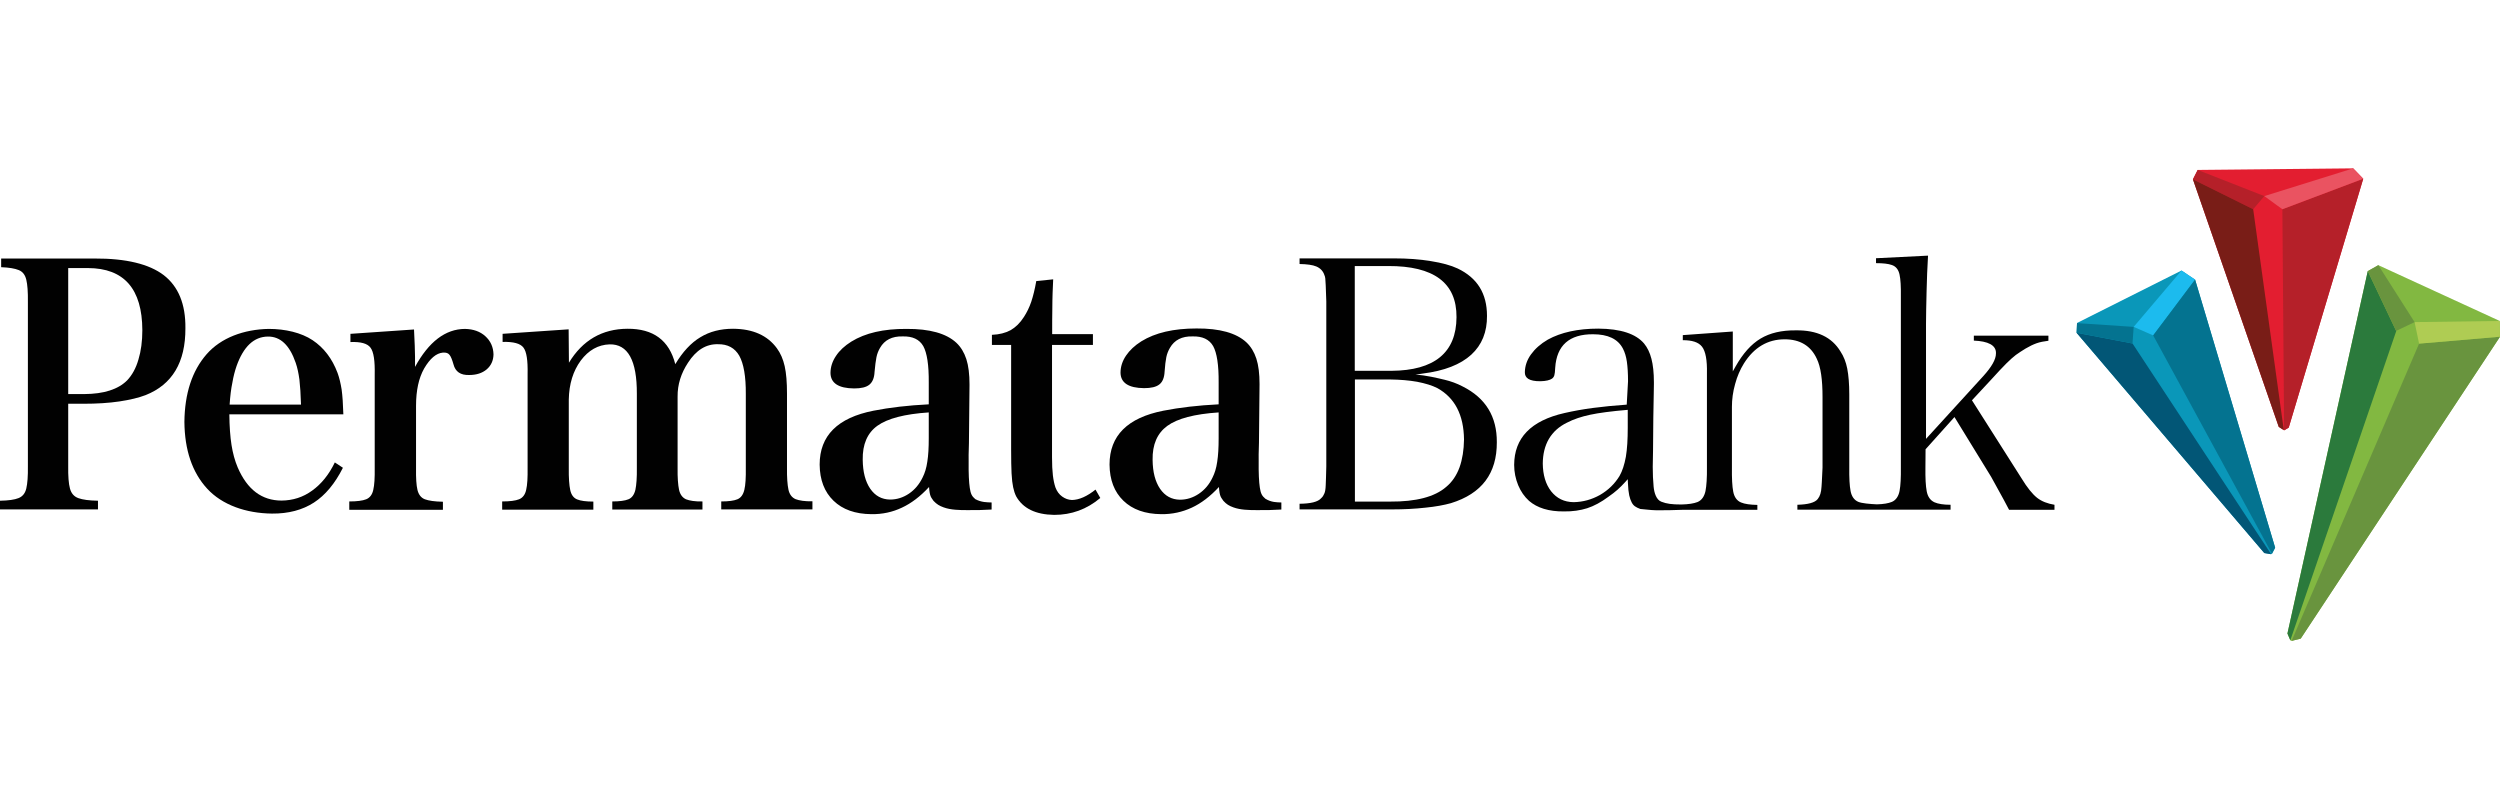
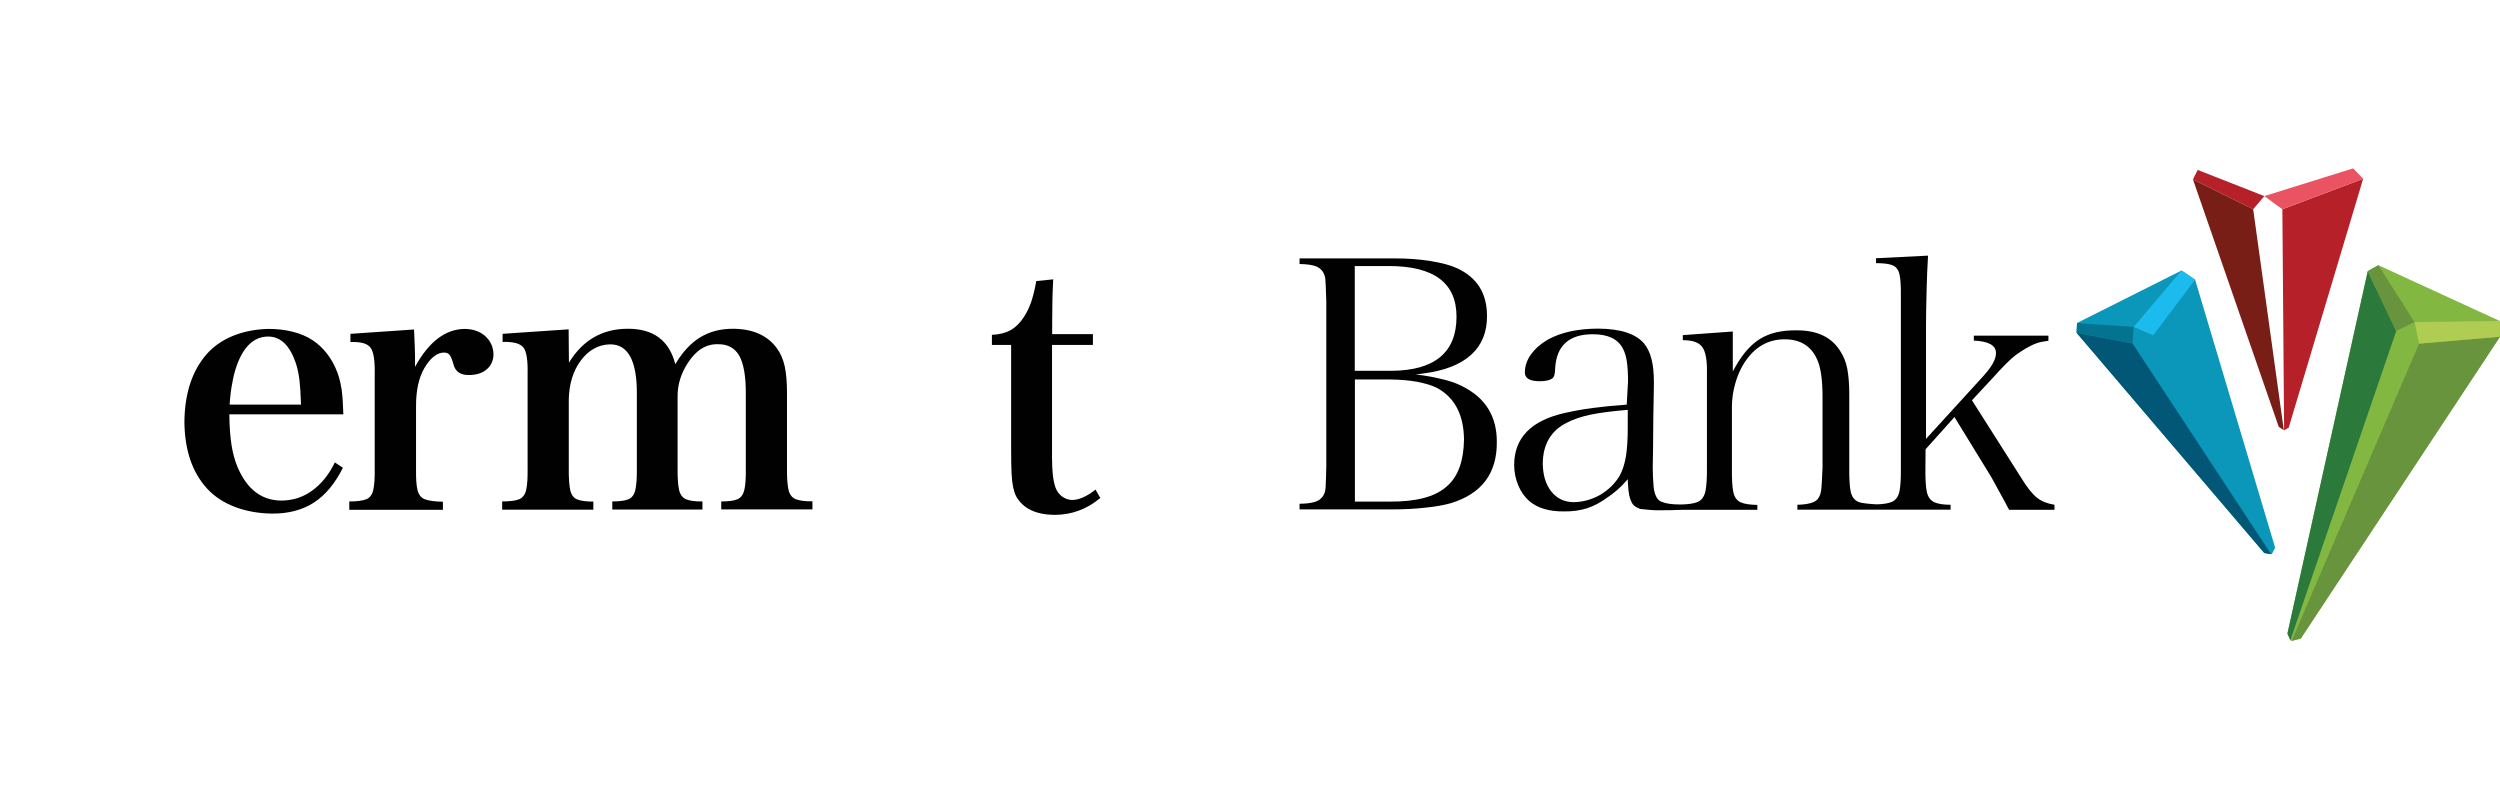
<svg xmlns="http://www.w3.org/2000/svg" version="1.1" id="Layer_1" x="0px" y="0px" viewBox="0 0 173 56" style="enable-background:new 0 0 173 56;" xml:space="preserve">
  <style type="text/css">
	.st0{fill:#010101;}
	.st1{fill:#0A97B9;}
	.st2{fill:#025676;}
	.st3{fill:#1CBBEE;}
	.st4{fill:#047390;}
	.st5{fill:#82B841;}
	.st6{fill:#69943E;}
	.st7{fill:#2B7A3C;}
	.st8{fill:#AFCC53;}
	.st9{fill:#E31E30;}
	.st10{fill:#B52029;}
	.st11{fill:#791D17;}
	.st12{fill:#EA5361;}
</style>
  <g>
    <g>
      <path class="st0" d="M101.31,30.41c-0.02-1.69-0.63-2.88-1.84-3.55c-0.37-0.19-0.84-0.33-1.4-0.44c-0.56-0.1-1.18-0.15-1.86-0.16    h-2.45v8.45h2.45c1.77,0.01,3.07-0.32,3.87-1.02c0.4-0.33,0.71-0.78,0.92-1.35C101.2,31.78,101.3,31.13,101.31,30.41 M93.75,18.42    v7.24h2.54c2.96-0.02,4.49-1.25,4.5-3.71c0.02-2.39-1.59-3.55-4.72-3.54H93.75z M91.74,33.57c0.01-0.27,0.03-0.71,0.04-1.3V20.86    l-0.04-1.11c-0.01-0.23-0.02-0.39-0.03-0.48c-0.01-0.09-0.03-0.17-0.06-0.23c-0.09-0.28-0.28-0.48-0.56-0.6    c-0.26-0.11-0.65-0.16-1.16-0.17v-0.39l6.52,0c0.95,0,1.8,0.06,2.57,0.19c0.76,0.12,1.38,0.29,1.85,0.51    c1.36,0.65,2.03,1.73,2.03,3.28c0.02,2.21-1.44,3.62-4.45,3.99l-0.5,0.08c0.68,0.02,1.59,0.25,2.02,0.35    c0.42,0.1,0.84,0.25,1.24,0.46c1.6,0.8,2.38,2.09,2.37,3.86c0.01,2.16-1.04,3.56-3.18,4.22c-0.47,0.13-1.05,0.24-1.76,0.31    c-0.71,0.08-1.48,0.12-2.31,0.12h-6.4v-0.39c0.75-0.01,1.27-0.12,1.5-0.39c0.1-0.09,0.16-0.19,0.21-0.31    C91.7,34.04,91.73,33.84,91.74,33.57" />
      <path class="st0" d="M106.76,32.08c0.01,0.79,0.2,1.43,0.58,1.92c0.39,0.49,0.9,0.74,1.55,0.75c0.65-0.01,1.26-0.18,1.83-0.5    c0.57-0.33,1.02-0.77,1.35-1.31c0.2-0.35,0.34-0.79,0.44-1.33c0.09-0.54,0.13-1.21,0.13-2.01v-1.24c-1.16,0.1-1.99,0.21-2.6,0.34    c-0.61,0.13-1.15,0.31-1.61,0.55C107.33,29.79,106.77,30.75,106.76,32.08 M112.91,34.76c-0.13-0.26-0.23-0.57-0.26-1.37    l-0.01-0.23l-0.16,0.18c-0.19,0.21-0.37,0.39-0.55,0.55c-0.18,0.16-0.39,0.32-0.62,0.48c-0.51,0.38-1.01,0.65-1.48,0.8    c-0.48,0.15-1.01,0.23-1.61,0.22c-1.04,0.01-1.84-0.24-2.41-0.73c-0.32-0.29-0.57-0.65-0.75-1.08c-0.18-0.44-0.28-0.91-0.28-1.41    c0.01-1.86,1.15-3.06,3.49-3.59c0.62-0.14,1.27-0.26,1.96-0.35c0.69-0.09,1.47-0.17,2.34-0.23l0.09-1.62c0-0.55-0.03-1-0.08-1.35    c-0.05-0.35-0.14-0.65-0.27-0.9c-0.35-0.68-1.05-1-2.07-1c-1.64-0.01-2.52,0.77-2.62,2.32c-0.01,0.25-0.03,0.42-0.06,0.52    c-0.03,0.1-0.08,0.17-0.16,0.23c-0.16,0.11-0.42,0.17-0.79,0.18c-0.8,0.01-1.1-0.23-1.09-0.63c0.01-0.42,0.14-0.83,0.42-1.22    c0.28-0.39,0.67-0.74,1.17-1.03c0.91-0.5,2.07-0.76,3.49-0.76c1.56,0.01,2.6,0.36,3.17,1.03c0.23,0.28,0.4,0.63,0.51,1.06    c0.11,0.42,0.17,0.96,0.17,1.62l0,0.14l-0.01,0.63l-0.03,1.67l-0.02,2.3l-0.02,1.11c0,0.52,0.02,0.92,0.06,1.37    c0.04,0.44,0.19,0.92,0.54,1.05c0.36,0.14,0.71,0.19,1.38,0.19c0.49-0.01,0.87-0.07,1.12-0.17c0.29-0.12,0.47-0.39,0.55-0.76    c0.07-0.36,0.11-0.92,0.1-1.66v-6.5c0.02-0.88-0.09-1.51-0.34-1.83c-0.25-0.32-0.7-0.45-1.33-0.45v-0.35l3.46-0.25v2.76l0.18-0.32    c0.51-0.91,1.09-1.56,1.74-1.95c0.65-0.39,1.46-0.58,2.44-0.57c1.47-0.02,2.49,0.47,3.09,1.46c0.22,0.33,0.38,0.73,0.47,1.19    c0.09,0.47,0.14,1.06,0.14,1.78v5.02c-0.01,0.75,0.02,1.31,0.09,1.67c0.07,0.37,0.25,0.63,0.54,0.75c0.24,0.1,0.81,0.15,1.28,0.17    c0.45-0.01,0.8-0.07,1.04-0.17c0.28-0.12,0.46-0.39,0.53-0.76c0.07-0.36,0.1-0.92,0.09-1.66v-11.8c0.01-0.68-0.02-1.18-0.09-1.5    c-0.07-0.34-0.24-0.57-0.53-0.67c-0.25-0.09-0.62-0.13-1.1-0.13v-0.34l3.6-0.18c-0.05,0.8-0.08,1.62-0.1,2.46    c-0.02,0.87-0.04,1.64-0.04,2.29v7.93l3.97-4.35c0.56-0.62,0.87-1.14,0.87-1.56c0.03-0.58-0.56-0.85-1.53-0.89v-0.34h5.16v0.35    c-0.31,0.04-0.58,0.09-0.81,0.17c-0.25,0.09-0.5,0.21-0.77,0.37c-0.26,0.16-0.49,0.31-0.67,0.44c-0.18,0.14-0.4,0.33-0.65,0.58    c-0.25,0.25-0.61,0.63-1.08,1.15l-1.31,1.41l3.43,5.4c0.39,0.64,0.75,1.09,1.08,1.35c0.32,0.25,0.72,0.4,1.2,0.48v0.35h-3.14    c-0.09-0.17-0.21-0.4-0.36-0.68l-0.5-0.91l-0.38-0.69l-2.54-4.14l-2,2.23l-0.01,1.25c-0.01,0.74,0.02,1.3,0.09,1.66    c0.07,0.37,0.25,0.63,0.54,0.76c0.25,0.11,0.63,0.17,1.11,0.17v0.34h-10.6v-0.34c0.72-0.02,1.21-0.14,1.41-0.4    c0.08-0.1,0.14-0.22,0.18-0.35c0.04-0.13,0.07-0.3,0.08-0.5c0.01-0.16,0.03-0.4,0.04-0.7c0.02-0.31,0.03-0.52,0.03-0.63v-4.87    c0-1.2-0.12-2.09-0.4-2.66c-0.41-0.89-1.16-1.34-2.22-1.34c-1.18,0-2.12,0.56-2.82,1.67c-0.26,0.42-0.47,0.9-0.61,1.43    c-0.15,0.53-0.22,1.06-0.22,1.57v4.2c-0.01,0.75,0.02,1.31,0.09,1.67c0.07,0.37,0.25,0.63,0.54,0.75    c0.26,0.11,0.64,0.16,1.13,0.17v0.34h-5.22c-0.46,0.02-1.34,0.04-1.78,0.03c-0.46-0.01-0.68-0.06-1.1-0.09    C113.19,35.1,113.03,35,112.91,34.76" />
-       <path class="st0" d="M4.72,27.27h1.12c1.34-0.01,2.33-0.32,2.96-0.95c0.34-0.36,0.61-0.84,0.78-1.44    c0.18-0.59,0.27-1.27,0.27-2.03c-0.01-2.86-1.26-4.29-3.76-4.3H4.72V27.27z M4.72,27.94v4.32c-0.01,0.69,0.03,1.21,0.12,1.54    c0.09,0.34,0.28,0.56,0.58,0.67c0.3,0.11,0.75,0.17,1.36,0.18v0.6H0v-0.6c0.58-0.01,1.01-0.07,1.28-0.18    c0.28-0.11,0.46-0.33,0.54-0.67c0.08-0.34,0.12-0.85,0.11-1.54V20.9c0.01-0.69-0.03-1.21-0.11-1.54    c-0.08-0.34-0.25-0.56-0.52-0.67c-0.27-0.11-0.67-0.18-1.22-0.2v-0.6h6.46c2.18-0.01,3.78,0.38,4.79,1.15    c1.01,0.78,1.52,2,1.5,3.68c0.01,2.35-0.91,3.89-2.75,4.62C9.61,27.52,9,27.67,8.26,27.78c-0.74,0.11-1.57,0.16-2.48,0.16H4.72z" />
      <path class="st0" d="M15.89,28h4.94c-0.02-0.71-0.06-1.29-0.11-1.73c-0.06-0.44-0.14-0.83-0.26-1.17    c-0.42-1.22-1.06-1.82-1.92-1.81c-0.97,0.01-1.69,0.69-2.17,2.04c-0.12,0.35-0.22,0.73-0.29,1.15C15.99,26.9,15.93,27.41,15.89,28     M23.76,28.67h-7.89c0.01,0.84,0.06,1.55,0.15,2.12c0.09,0.57,0.23,1.09,0.43,1.56c0.66,1.53,1.67,2.29,3.04,2.29    c0.78-0.01,1.48-0.23,2.11-0.69c0.63-0.45,1.16-1.1,1.57-1.95l0.56,0.37c-0.55,1.09-1.22,1.9-2.01,2.41    c-0.79,0.51-1.76,0.77-2.9,0.76c-1.8-0.02-3.45-0.6-4.48-1.72c-1.04-1.13-1.56-2.67-1.58-4.62c0.02-1.97,0.53-3.53,1.53-4.68    c1-1.15,2.59-1.73,4.31-1.76c1.14,0,2.25,0.26,3.03,0.78c0.78,0.52,1.36,1.28,1.73,2.27c0.12,0.33,0.21,0.71,0.28,1.14    C23.7,27.39,23.74,27.96,23.76,28.67" />
      <path class="st0" d="M24.27,23.1l4.38-0.3c0.02,0.44,0.04,0.8,0.05,1.1c0.01,0.3,0.02,0.56,0.02,0.79v0.7    c0.95-1.74,2.1-2.62,3.45-2.63c0.58,0.01,1.06,0.18,1.42,0.51c0.36,0.33,0.55,0.75,0.56,1.26c-0.01,0.43-0.17,0.77-0.47,1.03    c-0.31,0.26-0.71,0.39-1.21,0.39c-0.6,0.02-0.96-0.23-1.09-0.74c-0.09-0.32-0.18-0.54-0.27-0.65c-0.09-0.12-0.23-0.17-0.41-0.16    h-0.05c-0.46,0.04-0.89,0.4-1.3,1.1c-0.19,0.34-0.33,0.72-0.42,1.14c-0.09,0.42-0.14,0.9-0.14,1.44v4.31    c-0.01,0.69,0.02,1.19,0.1,1.52c0.08,0.32,0.25,0.54,0.51,0.64c0.27,0.1,0.68,0.16,1.25,0.17v0.56h-6.48V34.7    c0.53,0,0.92-0.05,1.17-0.15c0.25-0.1,0.42-0.32,0.49-0.65c0.08-0.33,0.11-0.84,0.1-1.52v-6.45c0.02-0.96-0.07-1.58-0.29-1.87    c-0.21-0.29-0.68-0.42-1.39-0.39V23.1z" />
      <path class="st0" d="M39.35,22.79l0.02,2.31c0.94-1.55,2.29-2.34,4.05-2.35c1.79-0.01,2.89,0.8,3.31,2.45    c0.51-0.85,1.08-1.47,1.73-1.86c0.65-0.4,1.41-0.59,2.27-0.59c1.37,0.01,2.38,0.46,3.03,1.35c0.25,0.34,0.43,0.75,0.54,1.24    c0.11,0.49,0.16,1.12,0.16,1.9v5.12c-0.01,0.68,0.03,1.19,0.1,1.52c0.07,0.33,0.24,0.55,0.49,0.66c0.26,0.1,0.65,0.16,1.17,0.15    v0.56h-6.31V34.7c0.51,0,0.88-0.05,1.12-0.15c0.24-0.1,0.4-0.32,0.48-0.66c0.08-0.33,0.11-0.84,0.1-1.52v-5.1    c0.01-1.22-0.15-2.11-0.45-2.65c-0.31-0.54-0.8-0.81-1.48-0.8c-0.82-0.02-1.51,0.41-2.07,1.28c-0.48,0.73-0.73,1.51-0.72,2.35    v4.92c-0.01,0.68,0.03,1.19,0.1,1.52c0.07,0.33,0.24,0.55,0.48,0.66c0.25,0.1,0.63,0.16,1.14,0.15v0.56h-6.24V34.7    c0.5,0,0.88-0.05,1.12-0.15c0.24-0.1,0.4-0.32,0.48-0.66c0.07-0.33,0.11-0.84,0.1-1.52v-5.12c0.01-2.31-0.62-3.45-1.89-3.42    c-0.79,0.03-1.45,0.4-1.99,1.12c-0.53,0.72-0.81,1.62-0.83,2.7v4.73c-0.01,0.69,0.03,1.2,0.1,1.53c0.07,0.33,0.23,0.55,0.48,0.65    c0.24,0.1,0.62,0.15,1.12,0.15v0.56h-6.31V34.7c0.53,0,0.92-0.05,1.17-0.15c0.25-0.1,0.42-0.32,0.49-0.65    c0.08-0.33,0.11-0.84,0.1-1.53v-6.48c0.02-0.95-0.07-1.56-0.29-1.84c-0.21-0.28-0.69-0.41-1.44-0.39V23.1L39.35,22.79z" />
      <path class="st0" d="M72.8,23.86v7.78c0,0.51,0.02,0.93,0.06,1.26c0.04,0.33,0.1,0.61,0.18,0.84c0.1,0.26,0.25,0.47,0.46,0.62    c0.21,0.15,0.43,0.23,0.68,0.24c0.5-0.01,1.04-0.25,1.63-0.72l0.33,0.58c-0.94,0.79-2,1.17-3.19,1.17    c-1.29-0.02-2.16-0.45-2.63-1.28c-0.09-0.18-0.16-0.39-0.21-0.63c-0.05-0.24-0.09-0.55-0.11-0.96c-0.02-0.4-0.03-0.94-0.03-1.62    v-7.27h-1.33v-0.7c0.51-0.02,0.94-0.13,1.29-0.32c0.35-0.2,0.66-0.5,0.92-0.91c0.21-0.32,0.38-0.67,0.51-1.05    c0.13-0.39,0.25-0.87,0.35-1.44l1.17-0.12c-0.02,0.31-0.03,0.62-0.04,0.94c-0.01,0.32-0.02,0.7-0.02,1.14    c-0.01,0.45-0.01,1.02-0.01,1.71h2.82v0.75H72.8z" />
-       <path class="st0" d="M64.27,30.33v-1.79c-1.67,0.11-2.85,0.42-3.55,0.92c-0.7,0.5-1.04,1.29-1.02,2.36c0.01,0.84,0.18,1.5,0.52,2    c0.34,0.49,0.79,0.74,1.37,0.75c0.47,0,0.91-0.14,1.31-0.41c0.4-0.27,0.72-0.65,0.95-1.13c0.15-0.3,0.26-0.65,0.32-1.08    C64.24,31.52,64.27,30.98,64.27,30.33 M68.62,34.77v0.49c-0.68,0.04-0.96,0.04-1.67,0.04c-0.57,0-1.16-0.01-1.65-0.19    c-0.3-0.11-0.47-0.21-0.7-0.45c-0.16-0.25-0.26-0.26-0.31-0.96c-0.6,0.65-1.23,1.13-1.88,1.43c-0.65,0.31-1.35,0.46-2.11,0.45    c-1.12-0.01-1.99-0.32-2.62-0.93c-0.63-0.61-0.95-1.44-0.96-2.5c0-2,1.24-3.24,3.73-3.73c1.12-0.22,2.39-0.37,3.82-0.44v-1.51    c0.01-1.21-0.12-2.05-0.38-2.52c-0.27-0.47-0.75-0.69-1.43-0.67c-0.73-0.02-1.25,0.25-1.56,0.79c-0.11,0.19-0.2,0.4-0.25,0.65    c-0.05,0.24-0.09,0.58-0.13,1.01c-0.02,0.42-0.14,0.71-0.36,0.89c-0.22,0.18-0.57,0.26-1.06,0.26c-1.08-0.01-1.62-0.37-1.63-1.07    c0-0.41,0.13-0.81,0.38-1.18c0.25-0.38,0.6-0.7,1.06-0.99c0.97-0.6,2.24-0.89,3.82-0.88c1.6-0.01,2.75,0.31,3.45,0.96    c0.31,0.29,0.54,0.67,0.69,1.13c0.15,0.46,0.22,1.05,0.22,1.76l-0.02,2.03l-0.02,2.03c-0.02,0.66-0.03,1.08-0.02,1.26    c-0.01,0.84,0.02,1.45,0.08,1.84c0.06,0.39,0.13,0.56,0.38,0.77C67.92,34.77,68.31,34.76,68.62,34.77" />
-       <path class="st0" d="M84.33,30.33v-1.79c-1.67,0.11-2.85,0.42-3.55,0.93c-0.7,0.51-1.04,1.29-1.02,2.36c0.01,0.84,0.18,1.5,0.52,2    c0.34,0.49,0.79,0.74,1.37,0.75c0.47,0,0.91-0.14,1.31-0.41c0.4-0.27,0.72-0.64,0.95-1.13c0.15-0.3,0.26-0.65,0.32-1.08    C84.3,31.52,84.33,30.98,84.33,30.33 M88.67,34.77v0.49C87.99,35.3,87.72,35.3,87,35.3c-0.57,0-1.16-0.01-1.65-0.19    c-0.3-0.11-0.47-0.21-0.69-0.45c-0.16-0.25-0.26-0.26-0.31-0.96c-0.6,0.65-1.23,1.13-1.88,1.43c-0.65,0.3-1.35,0.46-2.11,0.45    c-1.12-0.01-1.99-0.32-2.62-0.93c-0.63-0.61-0.95-1.44-0.96-2.5c0-2,1.24-3.24,3.73-3.73c1.12-0.22,2.4-0.37,3.82-0.44v-1.51    c0.01-1.21-0.12-2.05-0.38-2.52c-0.27-0.47-0.75-0.69-1.43-0.67c-0.73-0.02-1.25,0.25-1.56,0.79c-0.11,0.19-0.2,0.4-0.25,0.64    c-0.05,0.24-0.09,0.58-0.12,1.01c-0.02,0.41-0.14,0.71-0.36,0.88c-0.22,0.18-0.58,0.26-1.06,0.26c-1.08-0.01-1.62-0.37-1.63-1.07    c0-0.41,0.13-0.81,0.38-1.18c0.25-0.37,0.6-0.7,1.06-0.99c0.97-0.6,2.24-0.89,3.82-0.89c1.6-0.01,2.75,0.31,3.45,0.96    c0.31,0.29,0.54,0.67,0.69,1.13c0.15,0.46,0.22,1.05,0.22,1.76l-0.02,2.03l-0.02,2.03c-0.02,0.66-0.03,1.08-0.02,1.26    c-0.01,0.84,0.02,1.45,0.08,1.84c0.06,0.39,0.13,0.56,0.38,0.77C87.98,34.77,88.36,34.76,88.67,34.77" />
    </g>
    <g>
      <polygon class="st1" points="143.73,22.35 143.7,23.03 156.69,38.27 157.16,38.35 157.22,38.32 157.44,37.9 151.9,19.35     150.96,18.72   " />
      <polygon class="st2" points="143.7,23.03 156.69,38.27 157.16,38.35 147.57,23.77   " />
      <polygon class="st3" points="150.96,18.72 147.65,22.62 149,23.21 151.9,19.35 151.9,19.35   " />
      <polygon class="st4" points="143.7,23.03 147.57,23.77 147.65,22.62 143.73,22.36   " />
-       <polygon class="st4" points="149,23.21 157.22,38.32 157.44,37.9 151.9,19.35   " />
      <polygon class="st5" points="164.58,18.35 172.98,22.21 173,23.3 159.21,44.19 158.58,44.35 158.49,44.31 158.29,43.84     163.85,18.76   " />
      <polygon class="st6" points="167.4,23.78 158.58,44.35 159.21,44.19 173,23.3   " />
      <polygon class="st7" points="163.85,18.76 158.29,43.84 158.49,44.31 165.82,22.91   " />
      <polygon class="st8" points="167.09,22.29 167.4,23.78 173,23.3 172.98,22.21 172.98,22.21   " />
      <polygon class="st6" points="163.85,18.76 165.81,22.9 167.09,22.29 164.58,18.35   " />
-       <polygon class="st9" points="151.75,12.41 152.08,11.76 162.84,11.65 163.54,12.37 158.38,29.59 158.06,29.78 158.05,29.77     157.69,29.54   " />
      <polygon class="st10" points="151.75,12.41 155.92,14.48 156.69,13.57 152.08,11.76   " />
      <polygon class="st11" points="151.75,12.41 157.69,29.54 158.04,29.77 155.92,14.48 151.75,12.41   " />
      <polygon class="st10" points="157.94,14.48 158.06,29.78 158.38,29.59 163.53,12.37   " />
      <polygon class="st12" points="162.84,11.65 156.69,13.57 157.94,14.48 163.53,12.37 162.84,11.65   " />
    </g>
  </g>
</svg>